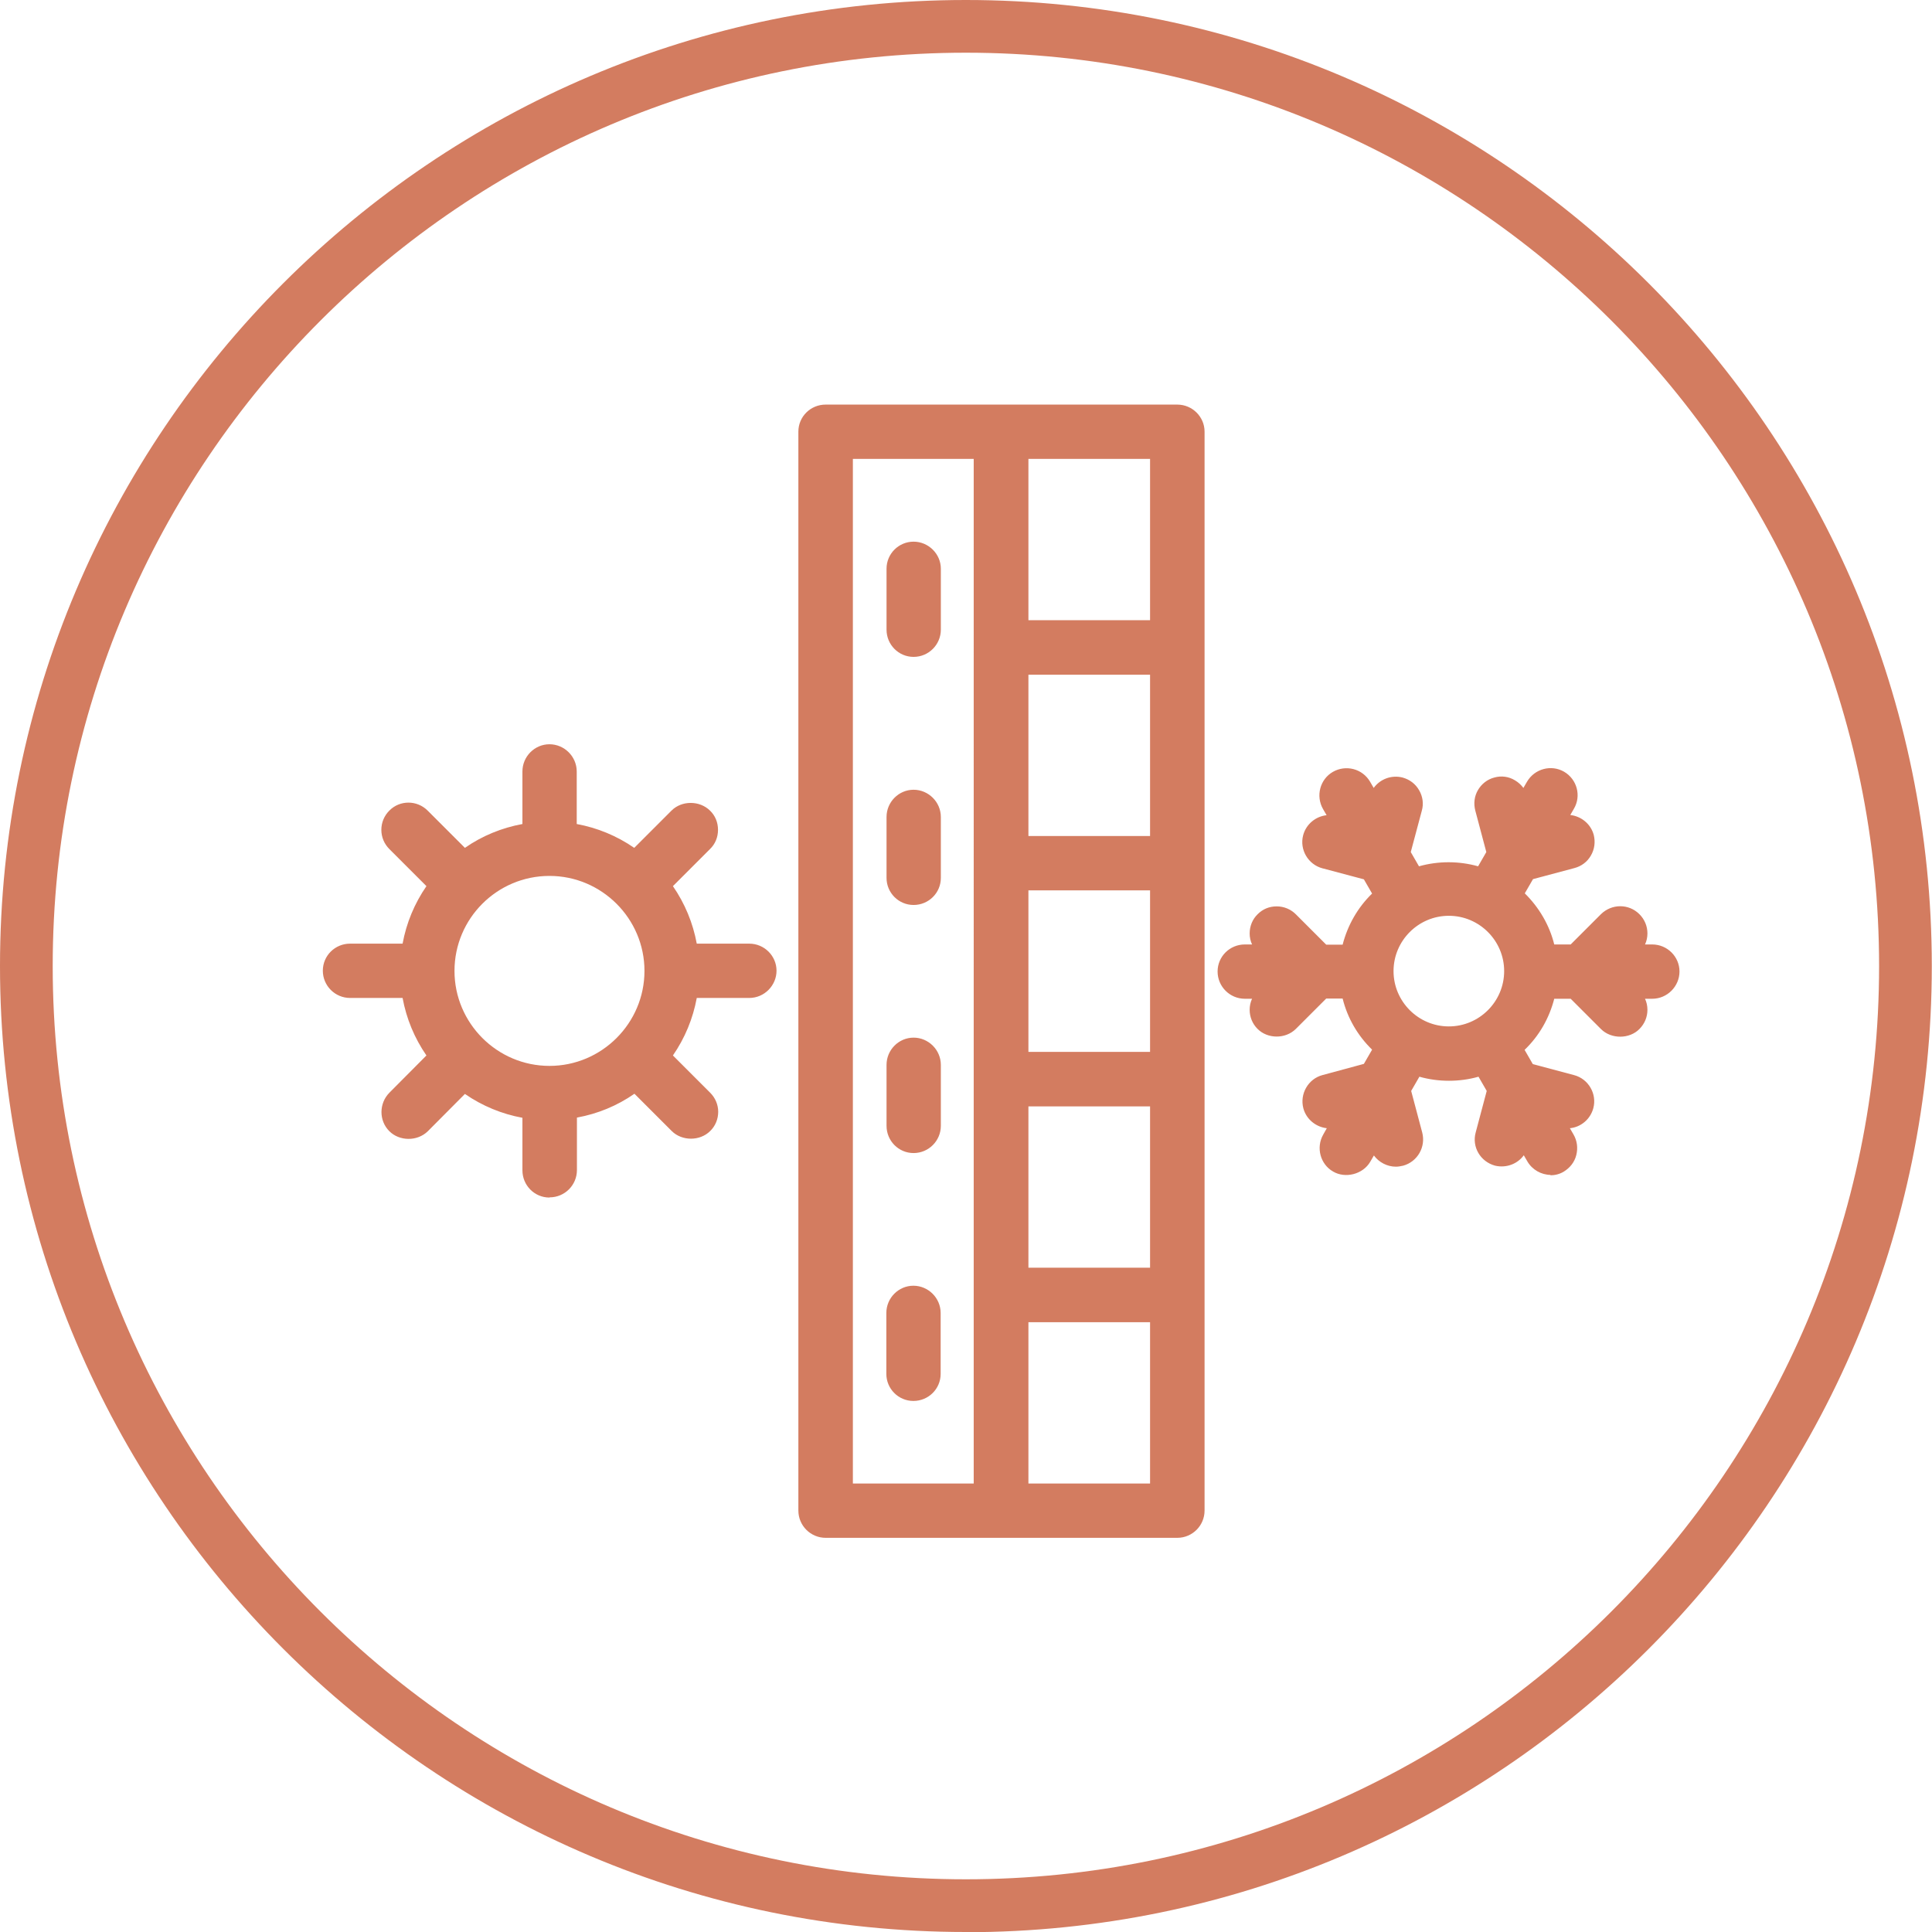
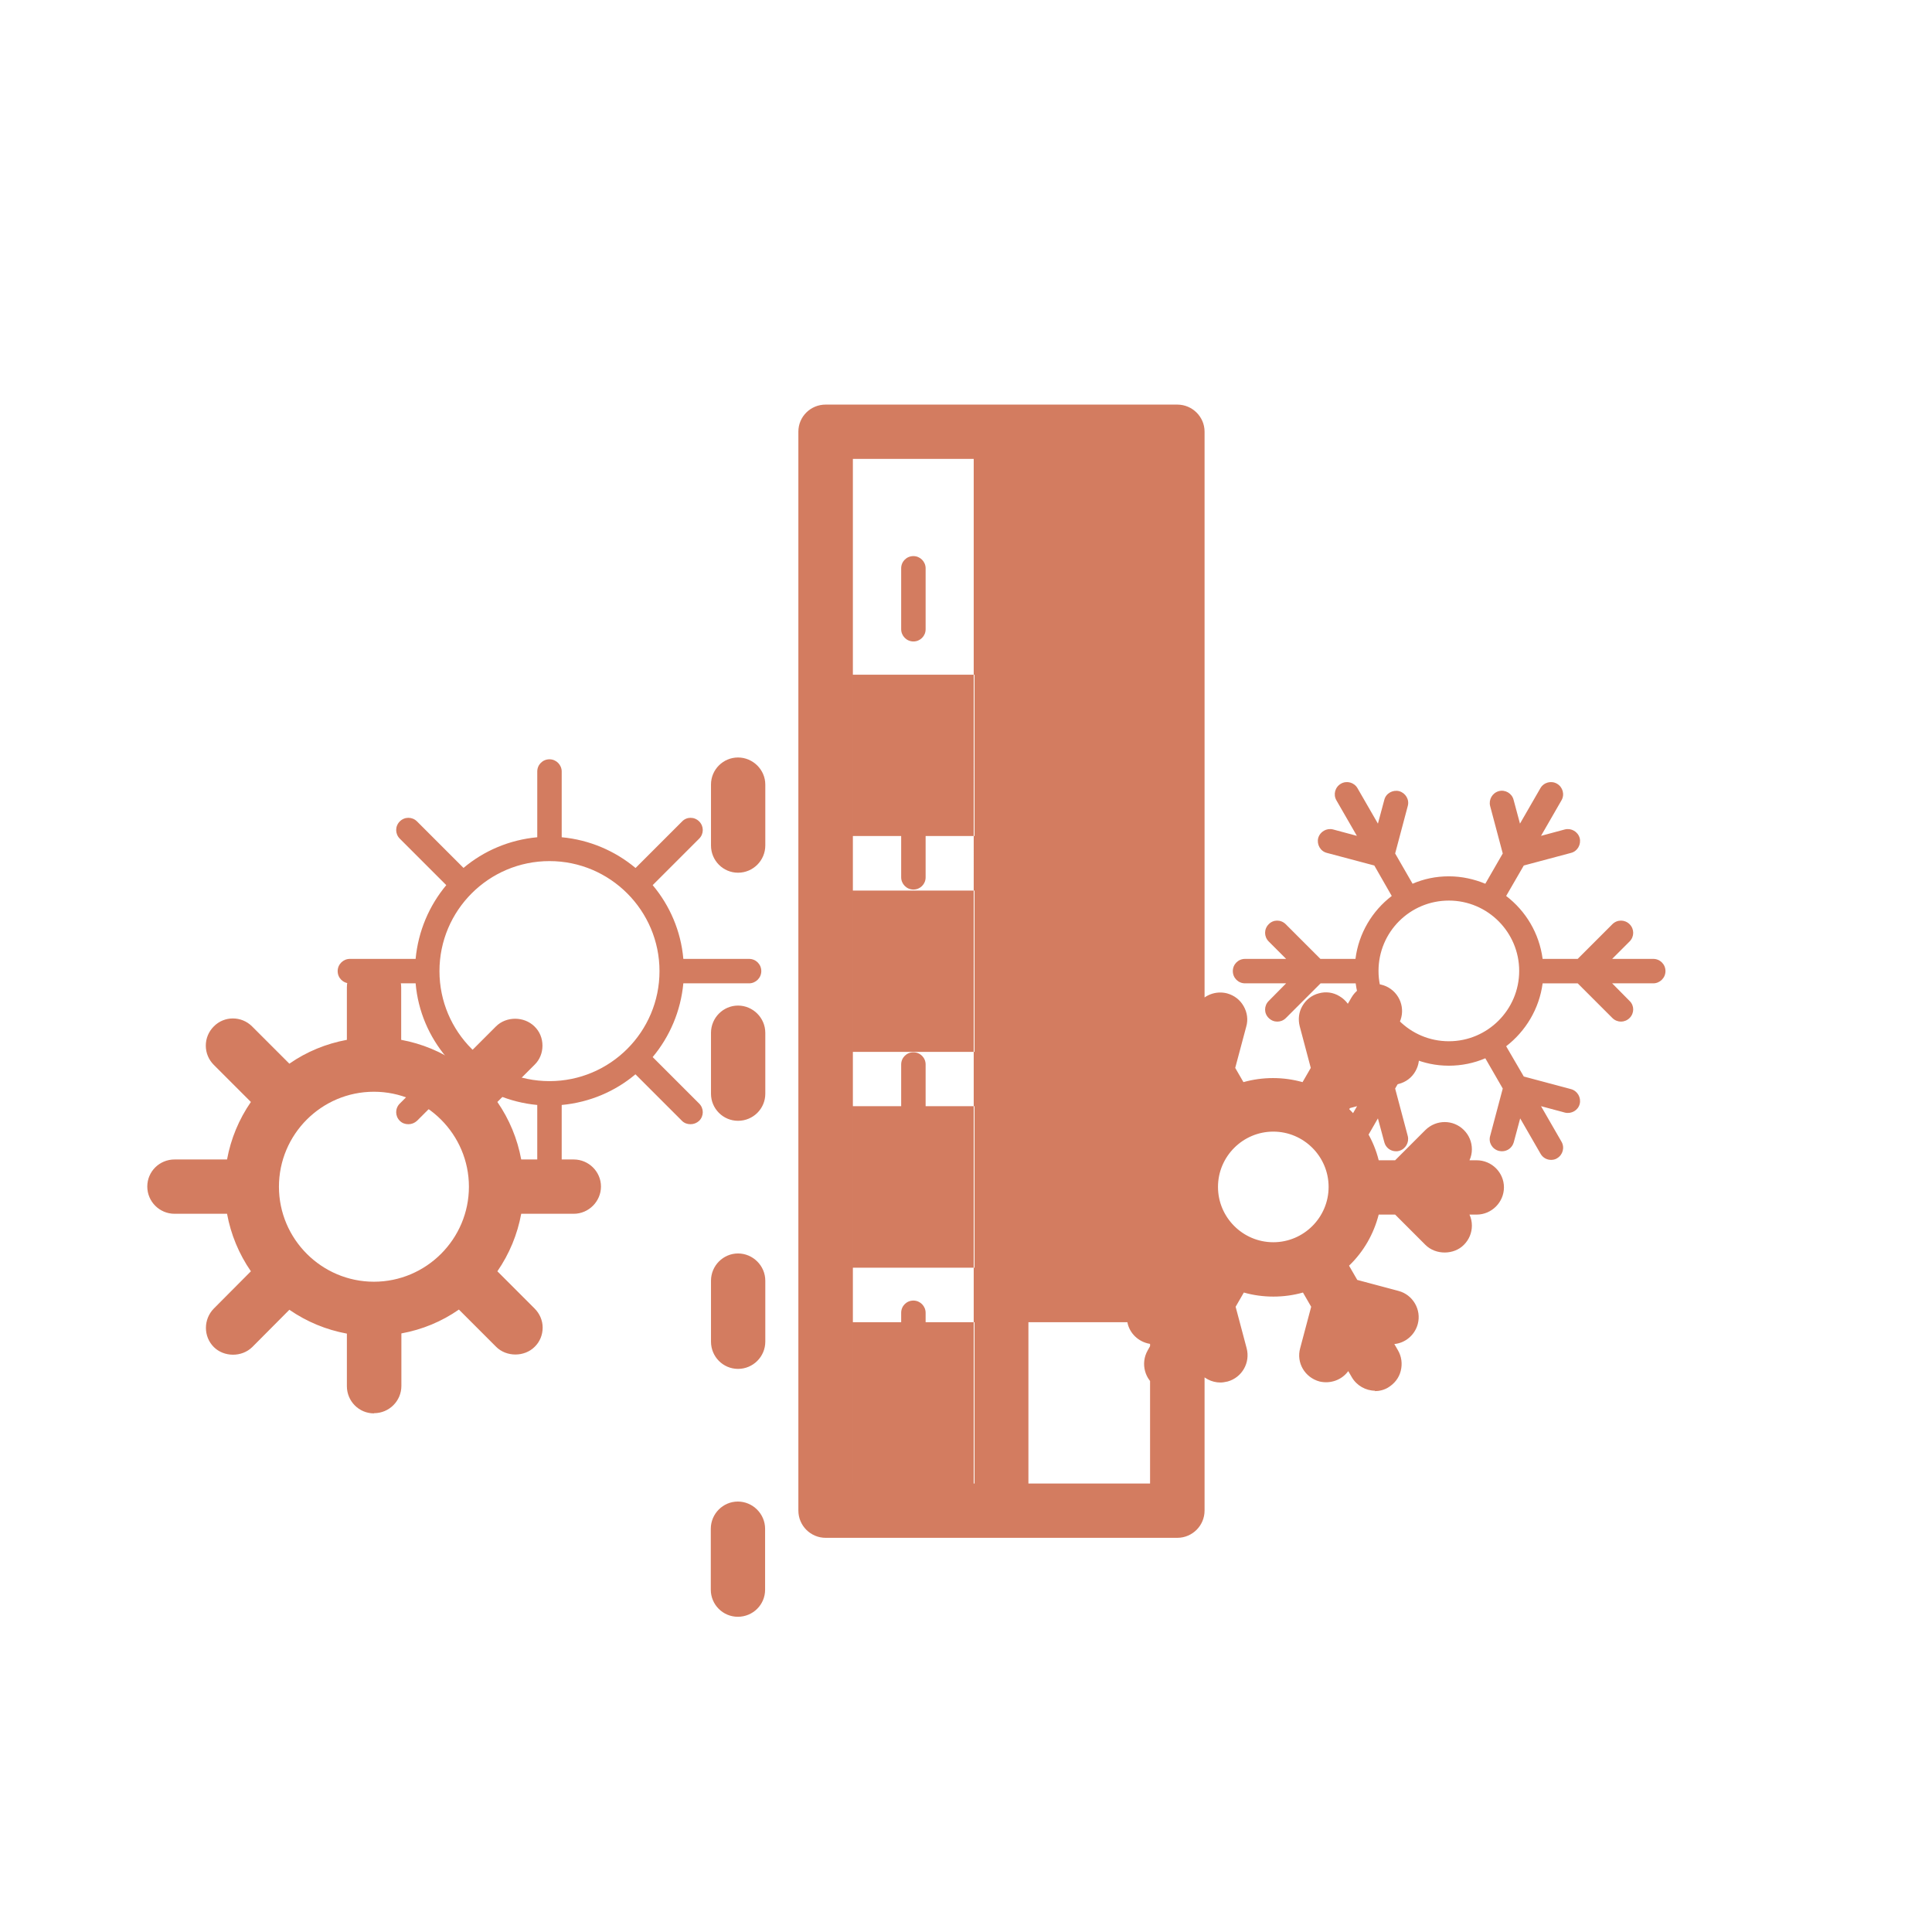
<svg xmlns="http://www.w3.org/2000/svg" viewBox="0 0 96.41 96.41">
  <defs>
    <style>.d{fill:#d37c60;}</style>
  </defs>
  <g id="a" />
  <g id="b">
    <g id="c">
      <g>
        <g>
-           <path class="d" d="M48.2,95.66C22.04,95.66,.75,74.37,.75,48.21S22.04,.75,48.2,.75s47.45,21.29,47.45,47.46-21.29,47.46-47.45,47.46ZM48.2,1.88C22.66,1.88,1.88,22.66,1.88,48.21s20.78,46.32,46.32,46.32,46.32-20.78,46.32-46.32S73.75,1.88,48.2,1.88Z" />
-           <path class="d" d="M48.2,96.41C21.62,96.41,0,74.79,0,48.21S21.62,0,48.2,0s48.2,21.62,48.2,48.21-21.62,48.21-48.2,48.21Zm0-93.78C23.08,2.63,2.63,23.08,2.63,48.21s20.44,45.57,45.57,45.57,45.57-20.44,45.57-45.57S73.33,2.63,48.2,2.63Z" />
-         </g>
+           </g>
        <g>
          <path class="d" d="M32.91,48.46c0,3.03-2.46,5.49-5.49,5.49s-5.49-2.46-5.49-5.49,2.46-5.49,5.49-5.49,5.49,2.47,5.49,5.49m-1.2-5.15c-1.02-.85-2.29-1.4-3.68-1.53v-3.28c0-.33-.27-.61-.61-.61s-.61,.27-.61,.61v3.28c-1.4,.13-2.67,.68-3.68,1.53l-2.32-2.32c-.24-.24-.62-.24-.86,0-.24,.24-.24,.62,0,.86l2.32,2.32c-.85,1.02-1.4,2.29-1.53,3.68h-3.28c-.33,0-.61,.27-.61,.61s.27,.61,.61,.61h3.28c.12,1.4,.68,2.67,1.53,3.68l-2.32,2.32c-.24,.24-.24,.62,0,.86,.12,.12,.27,.17,.43,.17s.31-.06,.43-.17l2.32-2.32c1.02,.85,2.29,1.4,3.68,1.53v3.28c0,.33,.27,.61,.61,.61s.61-.27,.61-.61v-3.28c1.4-.13,2.67-.68,3.68-1.53l2.32,2.32c.12,.12,.27,.17,.43,.17s.31-.06,.43-.17c.24-.24,.24-.62,0-.86l-2.32-2.32c.85-1.02,1.4-2.29,1.53-3.68h3.28c.33,0,.61-.27,.61-.61s-.27-.61-.61-.61h-3.28c-.12-1.39-.68-2.67-1.53-3.68l2.32-2.32c.24-.24,.24-.62,0-.86-.24-.24-.62-.24-.85,0l-2.32,2.32Zm14.48-11.91v-3.04c0-.33-.27-.61-.61-.61s-.61,.27-.61,.61v3.04c0,.33,.27,.61,.61,.61s.61-.27,.61-.61m0,12.38v-3.04c0-.33-.27-.61-.61-.61s-.61,.27-.61,.61v3.04c0,.33,.27,.61,.61,.61s.61-.27,.61-.61m0,12.38v-3.04c0-.34-.27-.61-.61-.61s-.61,.27-.61,.61v3.04c0,.33,.27,.61,.61,.61s.61-.27,.61-.61m0,12.39v-3.04c0-.33-.27-.61-.61-.61s-.61,.27-.61,.61v3.04c0,.33,.27,.61,.61,.61s.61-.27,.61-.61m-4.38-46.42h7.53v52.63h-7.53V22.15Zm8.76,0h7.57v9.56h-7.57v-9.56Zm0,10.77h7.57v9.56h-7.57v-9.56Zm0,10.77h7.57v9.56h-7.57v-9.56Zm0,10.77h7.57v9.56h-7.57v-9.56Zm0,10.77h7.57v9.56h-7.57v-9.56Zm-9.37-44.29c-.34,0-.61,.27-.61,.61v53.84c0,.34,.27,.61,.61,.61h17.55c.33,0,.61-.27,.61-.61V21.54c0-.33-.27-.61-.61-.61h-17.55Zm31.1,24.02c1.94,0,3.51,1.58,3.51,3.51s-1.57,3.51-3.51,3.51-3.51-1.57-3.51-3.51,1.57-3.51,3.51-3.51m1.82-.84c-.56-.23-1.17-.37-1.82-.37s-1.26,.13-1.81,.37l-.87-1.51,.63-2.37c.09-.32-.11-.65-.43-.74-.32-.08-.66,.11-.74,.43l-.32,1.19-1.02-1.77c-.17-.29-.54-.39-.83-.22-.29,.17-.39,.54-.22,.83l1.02,1.77-1.19-.32c-.32-.08-.65,.11-.74,.43-.08,.32,.11,.66,.43,.74l2.37,.63,.87,1.52c-.97,.74-1.65,1.86-1.81,3.14h-1.75l-1.73-1.73c-.24-.24-.62-.24-.85,0-.24,.24-.24,.62,0,.86l.87,.87h-2.05c-.34,0-.61,.27-.61,.61s.27,.61,.61,.61h2.05l-.87,.88c-.24,.24-.24,.62,0,.85,.12,.12,.27,.18,.43,.18s.31-.06,.43-.18l1.73-1.73h1.75c.17,1.28,.84,2.39,1.81,3.14l-.87,1.51-2.37,.63c-.32,.09-.51,.42-.43,.74,.09,.32,.42,.51,.74,.43l1.19-.32-1.02,1.77c-.17,.29-.06,.66,.22,.83,.1,.06,.2,.08,.3,.08,.21,0,.41-.11,.52-.3l1.02-1.77,.32,1.19c.07,.27,.31,.45,.58,.45,.05,0,.1,0,.16-.02,.32-.09,.51-.42,.43-.74l-.63-2.37,.87-1.51c.56,.24,1.17,.37,1.81,.37s1.26-.13,1.82-.37l.87,1.51-.63,2.37c-.09,.32,.1,.65,.43,.74,.05,.01,.11,.02,.16,.02,.27,0,.51-.17,.59-.45l.32-1.19,1.02,1.77c.11,.19,.31,.3,.52,.3,.1,0,.21-.02,.3-.08,.29-.17,.39-.54,.22-.83l-1.02-1.77,1.19,.32c.32,.08,.66-.11,.74-.43,.08-.32-.11-.65-.43-.74l-2.36-.63-.88-1.51c.97-.75,1.65-1.86,1.82-3.14h1.75l1.73,1.73c.12,.12,.28,.18,.43,.18s.31-.06,.43-.18c.24-.24,.24-.62,0-.85l-.87-.88h2.05c.33,0,.61-.27,.61-.61s-.27-.61-.61-.61h-2.05l.87-.87c.24-.24,.24-.62,0-.86-.24-.24-.62-.24-.86,0l-1.73,1.73h-1.75c-.17-1.28-.84-2.39-1.82-3.14l.88-1.52,2.36-.63c.32-.08,.51-.42,.43-.74-.09-.32-.42-.51-.74-.43l-1.19,.32,1.02-1.77c.17-.29,.07-.66-.22-.83-.29-.17-.66-.07-.83,.22l-1.02,1.77-.32-1.19c-.08-.32-.42-.52-.74-.43s-.51,.42-.43,.74l.63,2.37-.87,1.51Z" />
-           <path class="d" d="M58.75,76.74h-17.55c-.75,0-1.36-.61-1.36-1.36V21.54c0-.75,.61-1.35,1.36-1.35h17.55c.75,0,1.36,.61,1.36,1.35v53.84c0,.75-.61,1.36-1.36,1.36Zm-7.43-2.71h6.07v-8.05h-6.07v8.05Zm-8.76,0h6.03V22.9h-6.03v51.13Zm8.76-10.77h6.07v-8.05h-6.07v8.05Zm0-10.77h6.07v-8.06h-6.07v8.06Zm0-10.77h6.07v-8.05h-6.07v8.05Zm0-10.77h6.07v-8.05h-6.07v8.05Zm-5.74,38.96c-.75,0-1.35-.61-1.35-1.35v-3.04c0-.75,.61-1.36,1.35-1.36s1.36,.61,1.36,1.36v3.04c0,.75-.61,1.35-1.36,1.35Zm-18.16-10.15c-.75,0-1.35-.61-1.35-1.36v-2.62c-1.03-.19-2-.59-2.87-1.19l-1.85,1.86c-.53,.52-1.42,.5-1.92,0-.53-.53-.52-1.39,0-1.92l1.85-1.86c-.6-.87-1-1.84-1.19-2.87h-2.62c-.75,0-1.36-.61-1.36-1.36s.61-1.35,1.36-1.35h2.62c.19-1.03,.59-2,1.19-2.87l-1.85-1.85c-.26-.26-.4-.6-.4-.96s.14-.7,.4-.96c.52-.53,1.38-.53,1.91,0l1.86,1.86c.86-.6,1.84-1,2.87-1.19v-2.62c0-.75,.61-1.36,1.35-1.36s1.36,.61,1.36,1.36v2.62c1.03,.19,2,.59,2.87,1.19l1.86-1.86c.51-.51,1.4-.51,1.92,0,.26,.25,.4,.59,.4,.96s-.14,.71-.4,.96l-1.85,1.85c.6,.87,1,1.84,1.19,2.87h2.62c.75,0,1.36,.61,1.36,1.35s-.61,1.36-1.36,1.36h-2.62c-.19,1.03-.59,2-1.19,2.87l1.86,1.86c.25,.25,.4,.59,.4,.95,0,.36-.14,.71-.4,.96-.51,.51-1.41,.51-1.92,0l-1.86-1.86c-.86,.6-1.83,1-2.87,1.19v2.62c0,.75-.61,1.36-1.36,1.36Zm6.94-4.17h0Zm-6.94-11.88c-2.62,0-4.74,2.13-4.74,4.74s2.13,4.74,4.74,4.74,4.74-2.13,4.74-4.74-2.13-4.74-4.74-4.74Zm6.93-2.39h0Zm43.04,17.31c-.48,0-.93-.26-1.17-.67l-.18-.31c-.31,.43-.87,.65-1.43,.52-.74-.2-1.17-.94-.97-1.66l.55-2.07-.41-.71c-.95,.27-2,.27-2.95,0l-.41,.71,.55,2.07c.19,.72-.23,1.46-.95,1.66-.14,.03-.25,.05-.36,.05-.44,0-.85-.22-1.1-.56l-.18,.31c-.37,.64-1.26,.85-1.86,.49-.63-.36-.86-1.19-.49-1.84l.18-.32c-.54-.06-1.02-.44-1.17-.99-.19-.72,.24-1.47,.95-1.66l2.07-.56,.41-.71c-.72-.7-1.23-1.58-1.47-2.55h-.82l-1.51,1.51c-.52,.52-1.42,.51-1.92,0-.25-.25-.39-.59-.39-.95,0-.19,.04-.38,.12-.55h-.36c-.75,0-1.36-.61-1.36-1.36s.61-1.35,1.36-1.35h.36c-.08-.17-.12-.36-.12-.55,0-.36,.14-.71,.4-.96,.25-.25,.57-.39,.95-.39,.36,0,.7,.14,.96,.4l1.51,1.51h.82c.25-.97,.75-1.85,1.47-2.55l-.41-.71-2.07-.55c-.71-.19-1.15-.93-.96-1.65,.15-.56,.63-.94,1.17-1l-.18-.31c-.37-.65-.15-1.48,.49-1.85,.31-.18,.68-.23,1.03-.14,.35,.09,.65,.32,.83,.63l.18,.31c.32-.44,.88-.66,1.44-.52,.36,.1,.65,.32,.83,.64,.18,.31,.23,.68,.13,1.02l-.55,2.06,.41,.71c.96-.27,1.99-.27,2.95,0l.41-.71-.55-2.07c-.09-.35-.05-.71,.13-1.02,.18-.31,.47-.54,.82-.63,.35-.1,.72-.05,1.03,.14,.17,.1,.31,.23,.42,.38l.18-.31c.38-.65,1.21-.87,1.85-.5,.65,.38,.87,1.21,.49,1.85l-.18,.31c.54,.06,1.02,.44,1.17,.99,.09,.36,.04,.72-.14,1.03-.18,.32-.48,.54-.83,.63l-2.06,.55-.41,.71c.71,.7,1.23,1.58,1.47,2.55h.82l1.51-1.51c.54-.53,1.39-.53,1.92,0,.26,.26,.4,.6,.4,.96,0,.19-.04,.38-.12,.55h.36c.75,0,1.36,.61,1.36,1.35s-.61,1.36-1.36,1.36h-.36c.08,.17,.12,.36,.12,.55,0,.36-.14,.7-.4,.96-.49,.5-1.4,.52-1.92,0l-1.51-1.51h-.82c-.25,.97-.75,1.85-1.48,2.55l.41,.71,2.06,.55c.72,.19,1.15,.94,.96,1.65-.15,.56-.63,.95-1.17,1l.18,.31c.18,.31,.23,.67,.14,1.03s-.32,.64-.63,.83c-.2,.12-.43,.18-.68,.18Zm-.12-1.28h0Zm-7.74-.47h0Zm5.27-.07h0Zm-5,0h0Zm2.5-11.11c-1.52,0-2.76,1.24-2.76,2.76s1.24,2.76,2.76,2.76,2.76-1.24,2.76-2.76-1.24-2.76-2.76-2.76Zm-8.48,4.77h0Zm0-4.02h0Zm14.39-4.61h0Zm-11.82,0h0Zm8.41-1.73h0Zm-4.99,0h0Zm-.28-.07h0Zm5.56,0h0Zm-29.5,17.5c-.75,0-1.35-.61-1.35-1.36v-3.04c0-.75,.61-1.36,1.35-1.36s1.36,.61,1.36,1.36v3.04c0,.75-.61,1.36-1.36,1.36Zm0-12.38c-.75,0-1.35-.61-1.35-1.35v-3.04c0-.75,.61-1.36,1.35-1.36s1.36,.61,1.36,1.36v3.04c0,.75-.61,1.35-1.36,1.35Zm0-12.38c-.75,0-1.35-.61-1.35-1.36v-3.04c0-.75,.61-1.35,1.35-1.35s1.36,.61,1.36,1.35v3.04c0,.75-.61,1.36-1.36,1.36Z" />
+           <path class="d" d="M58.75,76.74h-17.55c-.75,0-1.36-.61-1.36-1.36V21.54c0-.75,.61-1.35,1.36-1.35h17.55c.75,0,1.36,.61,1.36,1.35v53.84c0,.75-.61,1.36-1.36,1.36Zm-7.43-2.71h6.07v-8.05h-6.07v8.05Zm-8.76,0h6.03V22.9h-6.03v51.13Zh6.07v-8.05h-6.07v8.05Zm0-10.77h6.07v-8.06h-6.07v8.06Zm0-10.77h6.07v-8.05h-6.07v8.05Zm0-10.77h6.07v-8.05h-6.07v8.05Zm-5.74,38.96c-.75,0-1.35-.61-1.35-1.35v-3.04c0-.75,.61-1.36,1.35-1.36s1.36,.61,1.36,1.36v3.04c0,.75-.61,1.35-1.36,1.35Zm-18.16-10.15c-.75,0-1.35-.61-1.35-1.36v-2.62c-1.03-.19-2-.59-2.87-1.19l-1.85,1.86c-.53,.52-1.42,.5-1.92,0-.53-.53-.52-1.39,0-1.92l1.85-1.86c-.6-.87-1-1.84-1.19-2.87h-2.62c-.75,0-1.36-.61-1.36-1.36s.61-1.35,1.36-1.35h2.62c.19-1.03,.59-2,1.19-2.87l-1.85-1.85c-.26-.26-.4-.6-.4-.96s.14-.7,.4-.96c.52-.53,1.38-.53,1.91,0l1.86,1.86c.86-.6,1.84-1,2.87-1.19v-2.62c0-.75,.61-1.36,1.35-1.36s1.36,.61,1.36,1.36v2.62c1.03,.19,2,.59,2.87,1.19l1.86-1.86c.51-.51,1.4-.51,1.92,0,.26,.25,.4,.59,.4,.96s-.14,.71-.4,.96l-1.85,1.85c.6,.87,1,1.84,1.19,2.87h2.62c.75,0,1.36,.61,1.36,1.35s-.61,1.36-1.36,1.36h-2.62c-.19,1.03-.59,2-1.19,2.87l1.86,1.86c.25,.25,.4,.59,.4,.95,0,.36-.14,.71-.4,.96-.51,.51-1.41,.51-1.92,0l-1.86-1.86c-.86,.6-1.83,1-2.87,1.19v2.62c0,.75-.61,1.36-1.36,1.36Zm6.94-4.17h0Zm-6.94-11.88c-2.62,0-4.74,2.13-4.74,4.74s2.13,4.74,4.74,4.74,4.74-2.13,4.74-4.74-2.13-4.74-4.74-4.74Zm6.93-2.39h0Zm43.04,17.31c-.48,0-.93-.26-1.17-.67l-.18-.31c-.31,.43-.87,.65-1.43,.52-.74-.2-1.17-.94-.97-1.66l.55-2.07-.41-.71c-.95,.27-2,.27-2.95,0l-.41,.71,.55,2.07c.19,.72-.23,1.46-.95,1.66-.14,.03-.25,.05-.36,.05-.44,0-.85-.22-1.1-.56l-.18,.31c-.37,.64-1.26,.85-1.86,.49-.63-.36-.86-1.19-.49-1.84l.18-.32c-.54-.06-1.02-.44-1.17-.99-.19-.72,.24-1.47,.95-1.66l2.07-.56,.41-.71c-.72-.7-1.23-1.58-1.47-2.55h-.82l-1.51,1.51c-.52,.52-1.42,.51-1.92,0-.25-.25-.39-.59-.39-.95,0-.19,.04-.38,.12-.55h-.36c-.75,0-1.36-.61-1.36-1.36s.61-1.35,1.36-1.35h.36c-.08-.17-.12-.36-.12-.55,0-.36,.14-.71,.4-.96,.25-.25,.57-.39,.95-.39,.36,0,.7,.14,.96,.4l1.51,1.51h.82c.25-.97,.75-1.85,1.47-2.55l-.41-.71-2.07-.55c-.71-.19-1.15-.93-.96-1.65,.15-.56,.63-.94,1.17-1l-.18-.31c-.37-.65-.15-1.48,.49-1.85,.31-.18,.68-.23,1.03-.14,.35,.09,.65,.32,.83,.63l.18,.31c.32-.44,.88-.66,1.44-.52,.36,.1,.65,.32,.83,.64,.18,.31,.23,.68,.13,1.02l-.55,2.06,.41,.71c.96-.27,1.99-.27,2.95,0l.41-.71-.55-2.07c-.09-.35-.05-.71,.13-1.02,.18-.31,.47-.54,.82-.63,.35-.1,.72-.05,1.03,.14,.17,.1,.31,.23,.42,.38l.18-.31c.38-.65,1.21-.87,1.85-.5,.65,.38,.87,1.21,.49,1.85l-.18,.31c.54,.06,1.02,.44,1.17,.99,.09,.36,.04,.72-.14,1.03-.18,.32-.48,.54-.83,.63l-2.06,.55-.41,.71c.71,.7,1.23,1.58,1.47,2.55h.82l1.51-1.51c.54-.53,1.39-.53,1.92,0,.26,.26,.4,.6,.4,.96,0,.19-.04,.38-.12,.55h.36c.75,0,1.36,.61,1.36,1.35s-.61,1.36-1.36,1.36h-.36c.08,.17,.12,.36,.12,.55,0,.36-.14,.7-.4,.96-.49,.5-1.4,.52-1.92,0l-1.51-1.51h-.82c-.25,.97-.75,1.85-1.48,2.55l.41,.71,2.06,.55c.72,.19,1.15,.94,.96,1.65-.15,.56-.63,.95-1.17,1l.18,.31c.18,.31,.23,.67,.14,1.03s-.32,.64-.63,.83c-.2,.12-.43,.18-.68,.18Zm-.12-1.28h0Zm-7.74-.47h0Zm5.27-.07h0Zm-5,0h0Zm2.5-11.11c-1.52,0-2.76,1.24-2.76,2.76s1.24,2.76,2.76,2.76,2.76-1.24,2.76-2.76-1.24-2.76-2.76-2.76Zm-8.48,4.77h0Zm0-4.02h0Zm14.39-4.61h0Zm-11.82,0h0Zm8.41-1.73h0Zm-4.99,0h0Zm-.28-.07h0Zm5.56,0h0Zm-29.5,17.5c-.75,0-1.35-.61-1.35-1.36v-3.04c0-.75,.61-1.36,1.35-1.36s1.36,.61,1.36,1.36v3.04c0,.75-.61,1.36-1.36,1.36Zm0-12.38c-.75,0-1.35-.61-1.35-1.35v-3.04c0-.75,.61-1.36,1.35-1.36s1.36,.61,1.36,1.36v3.04c0,.75-.61,1.35-1.36,1.35Zm0-12.38c-.75,0-1.35-.61-1.35-1.36v-3.04c0-.75,.61-1.35,1.35-1.35s1.36,.61,1.36,1.35v3.04c0,.75-.61,1.36-1.36,1.36Z" />
        </g>
      </g>
    </g>
  </g>
</svg>